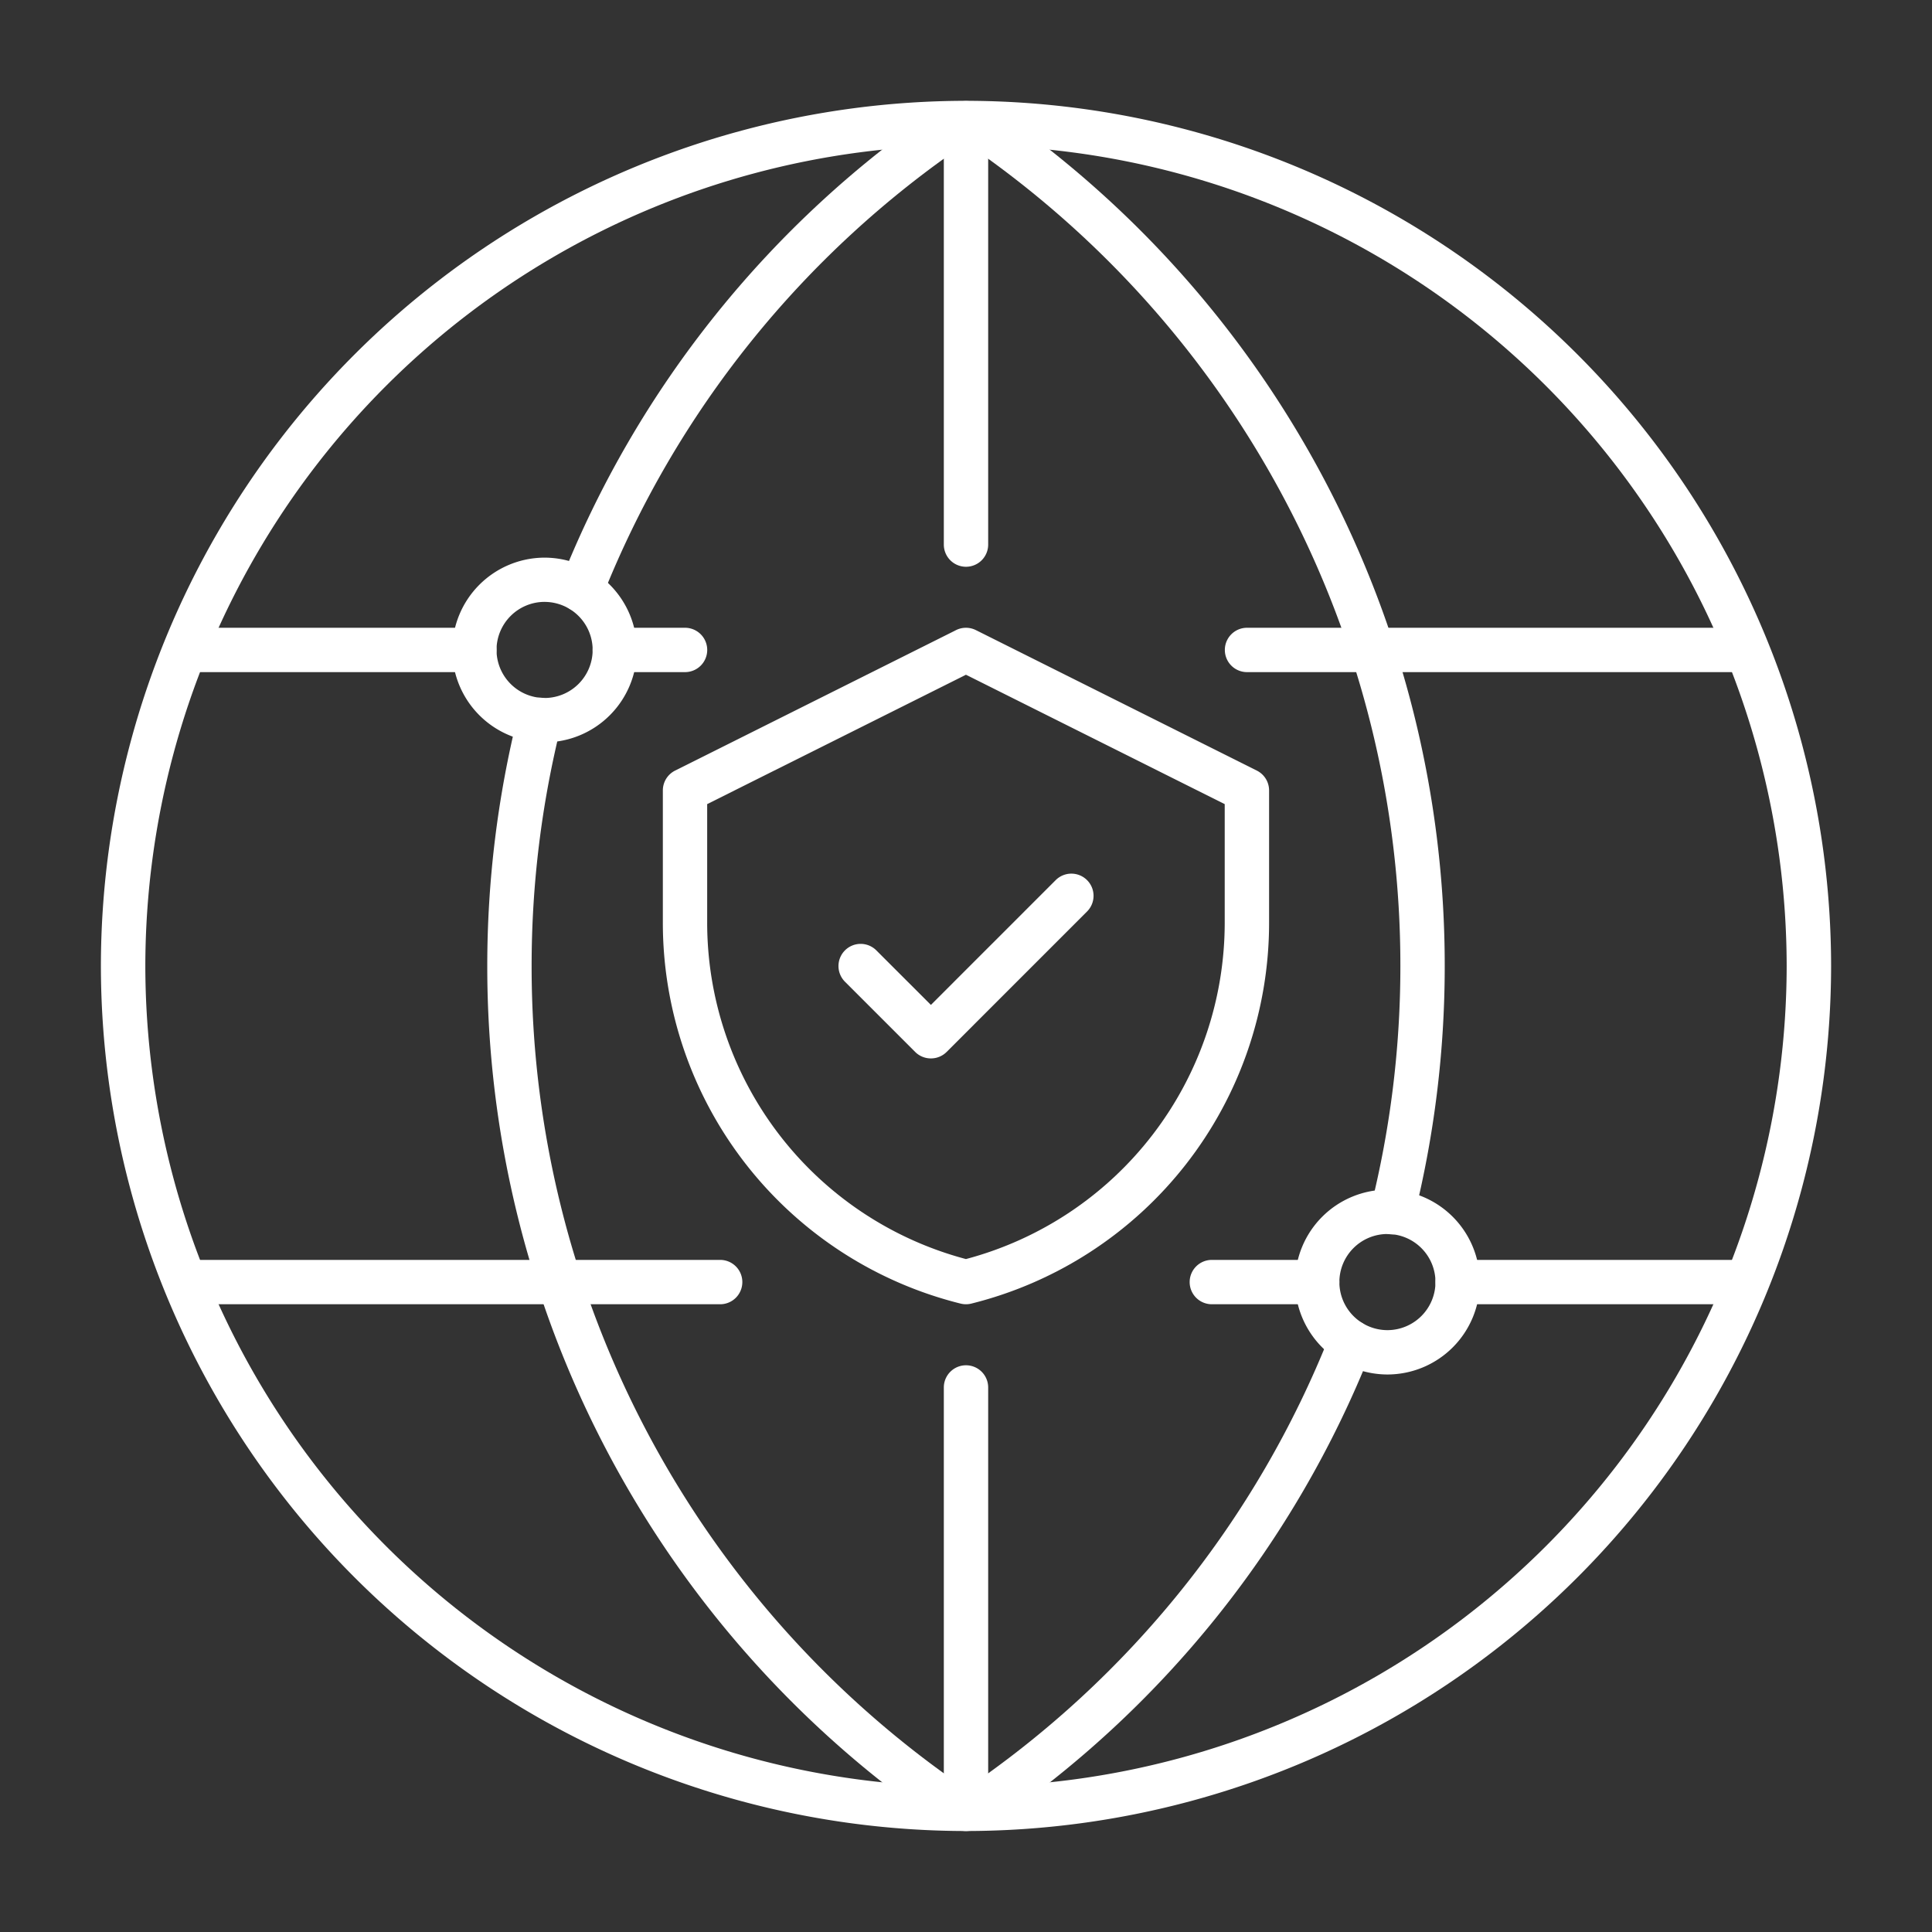
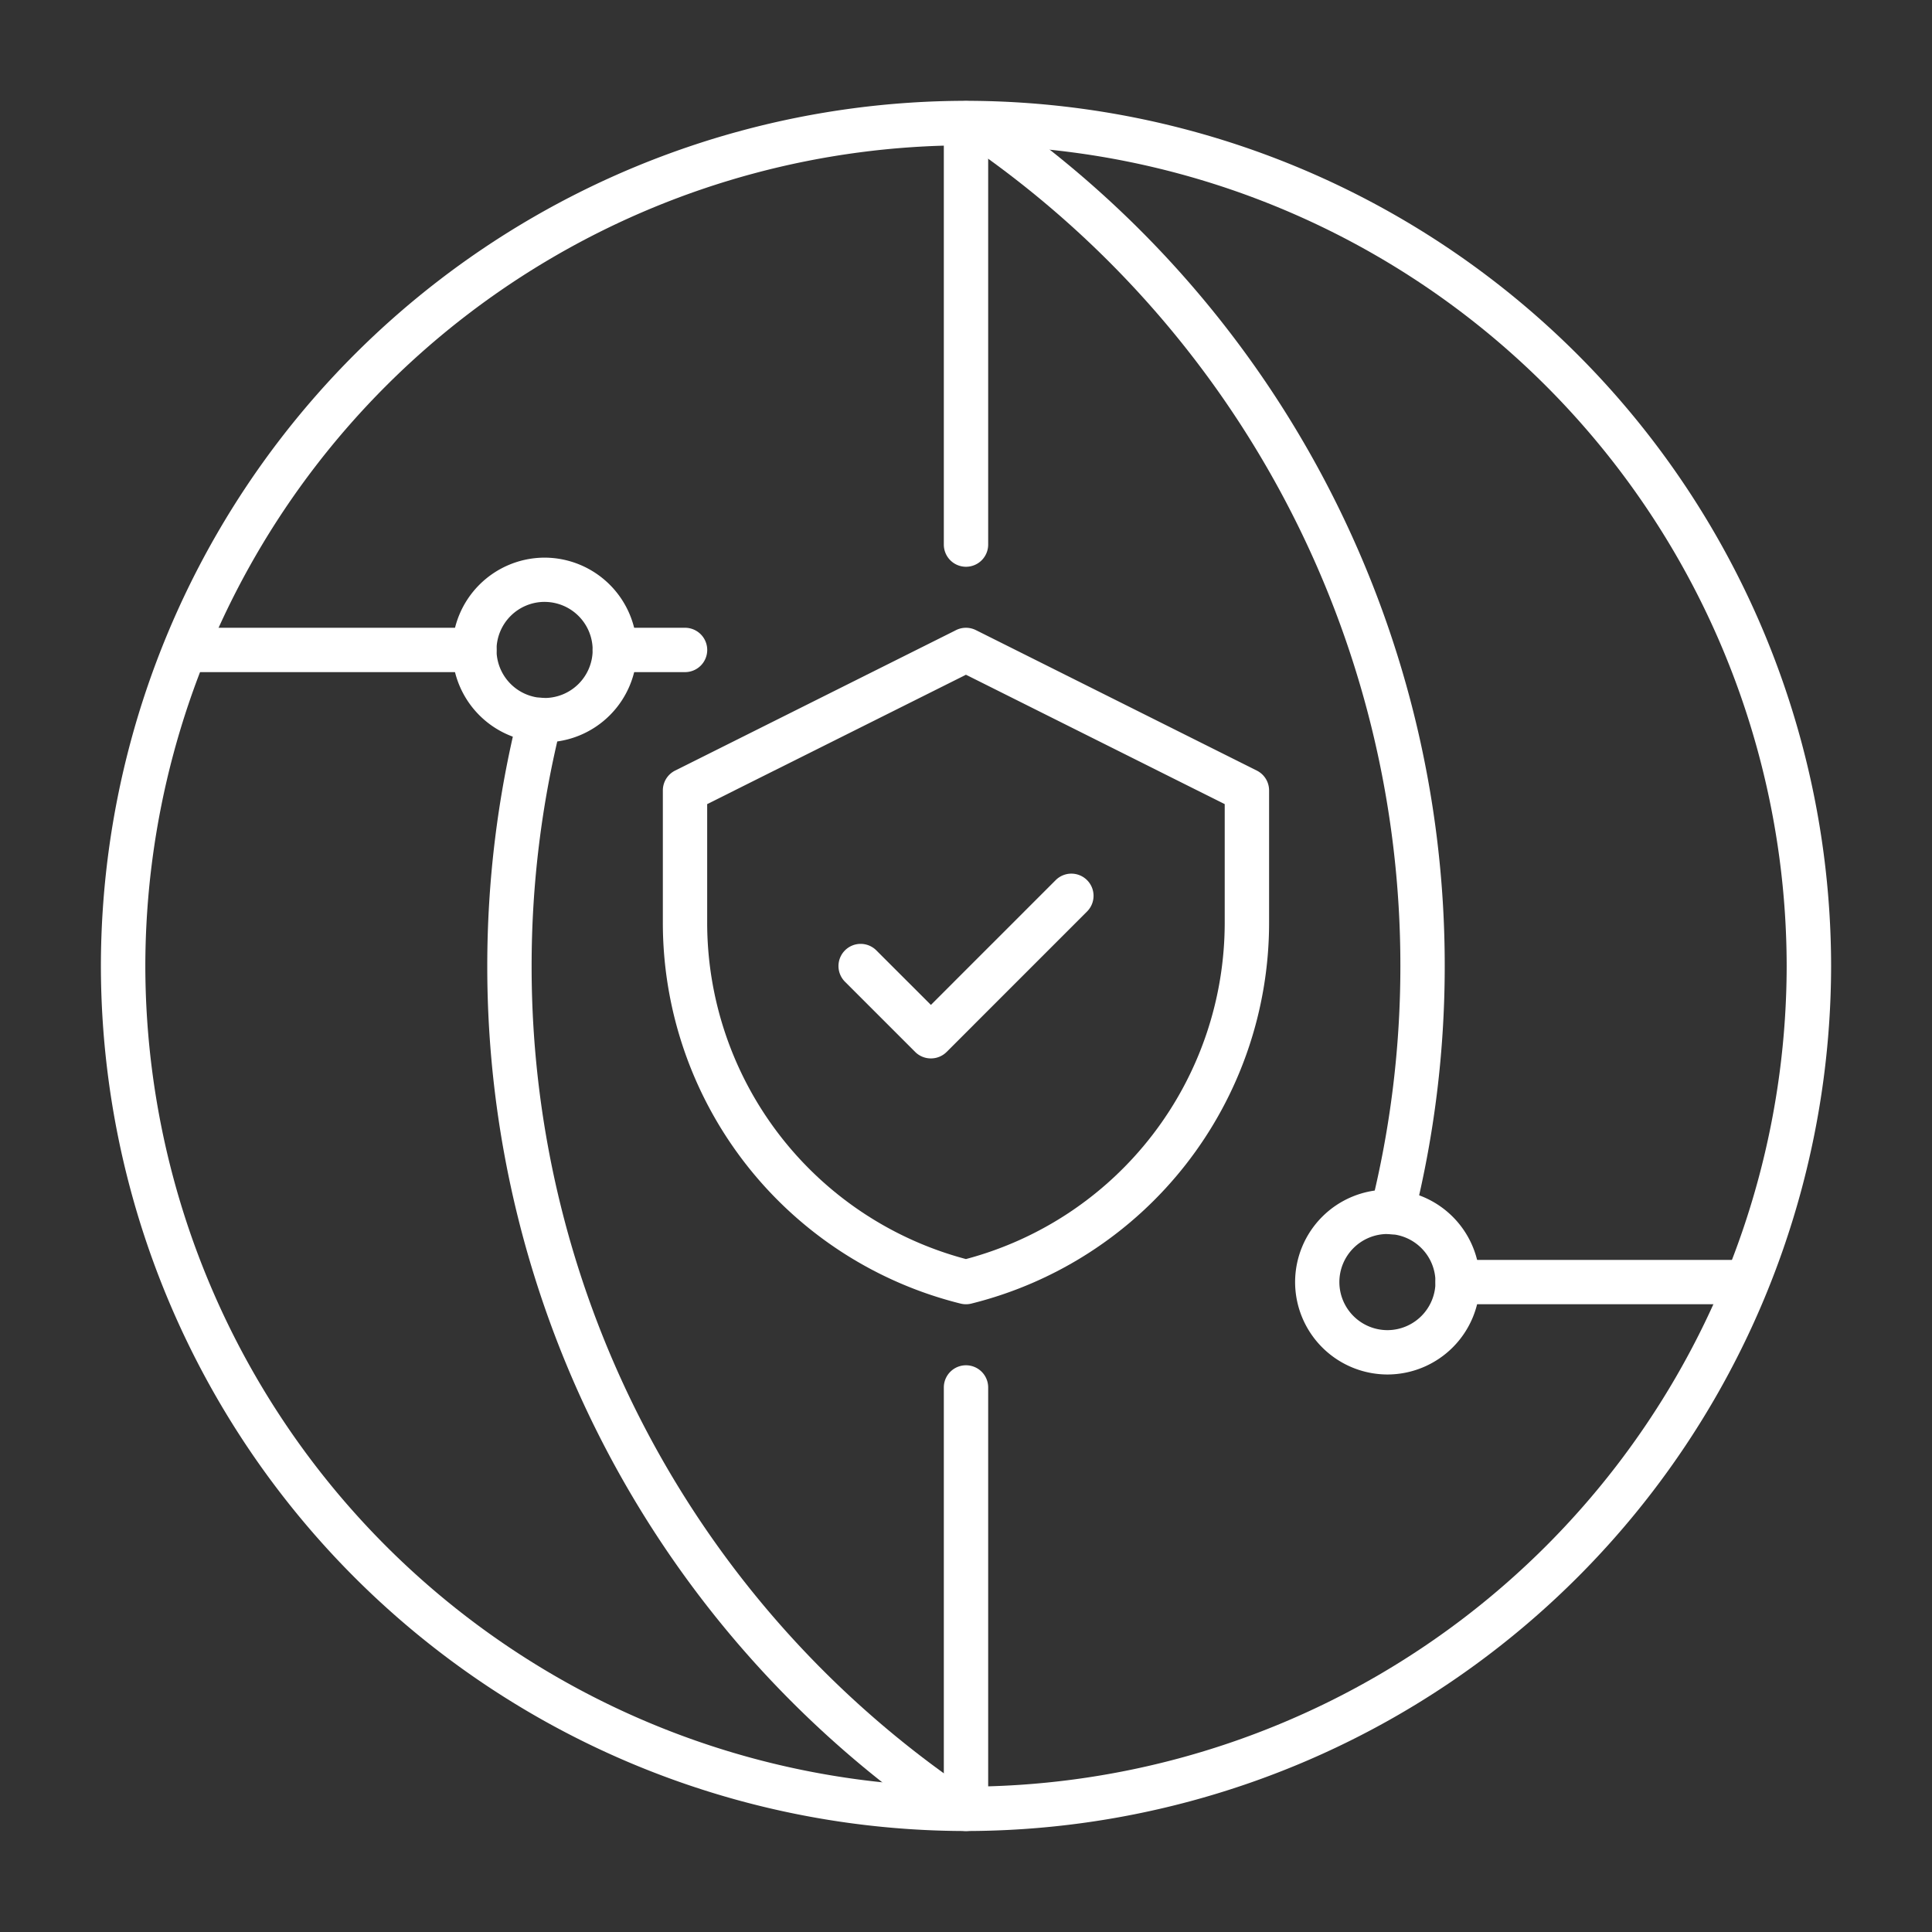
<svg xmlns="http://www.w3.org/2000/svg" width="90" height="90" viewBox="0 0 90 90">
  <rect x="0" y="0" width="90" height="90" fill="#333333" stroke="none" />
  <g transform="translate(-373 -1260)">
    <g transform="translate(-3136.675 2478.939)">
      <g transform="translate(3540.554 -1189.696)">
        <g transform="translate(0 0)">
          <path d="M3651.684-1066.291a1.032,1.032,0,0,1-.73-.3l-3.272-3.272a1.033,1.033,0,0,1,0-1.461,1.033,1.033,0,0,1,1.461,0l2.542,2.541,5.813-5.813a1.033,1.033,0,0,1,1.461,0,1.033,1.033,0,0,1,0,1.461l-6.543,6.544A1.033,1.033,0,0,1,3651.684-1066.291Z" transform="translate(-3639.199 1086.353)" fill="#fff" />
          <path d="M3629.833-1087.721a1.034,1.034,0,0,1-.217-.023l-.036-.008a18.282,18.282,0,0,1-13.868-17.762v-6.143a1.033,1.033,0,0,1,.571-.924l13.087-6.544a1.035,1.035,0,0,1,.924,0l13.088,6.544a1.034,1.034,0,0,1,.571.924v6.143a18.282,18.282,0,0,1-13.868,17.762l-.06.013h0A1.039,1.039,0,0,1,3629.833-1087.721Zm0-1.034h0Zm-12.056-22.264v5.5a16.218,16.218,0,0,0,12.054,15.693,16.218,16.218,0,0,0,12.055-15.693v-5.5l-12.055-6.027Z" transform="translate(-3615.713 1119.235)" fill="#fff" />
        </g>
      </g>
      <path d="M3554.675-1133.643a40.342,40.342,0,0,1-40.3-40.3,40.342,40.342,0,0,1,40.3-40.3,40.342,40.342,0,0,1,40.3,40.3A40.342,40.342,0,0,1,3554.675-1133.643Zm0-78.526a38.273,38.273,0,0,0-38.23,38.23,38.273,38.273,0,0,0,38.23,38.23,38.273,38.273,0,0,0,38.23-38.23A38.273,38.273,0,0,0,3554.675-1212.169Z" fill="#fff" />
-       <path d="M3598-1190.379a1.034,1.034,0,0,1-.38-.073,1.033,1.033,0,0,1-.58-1.341,48.165,48.165,0,0,1,17.82-22.2,1.033,1.033,0,0,1,1.435.275,1.033,1.033,0,0,1-.274,1.435,46.1,46.1,0,0,0-17.059,21.251A1.034,1.034,0,0,1,3598-1190.379Z" transform="translate(-61.253 -0.047)" fill="#fff" />
      <path d="M3605.854-1053.851a1.029,1.029,0,0,1-.58-.179,48.429,48.429,0,0,1-21.229-40.1,48.406,48.406,0,0,1,1.437-11.718,1.034,1.034,0,0,1,1.253-.752,1.034,1.034,0,0,1,.752,1.253,46.284,46.284,0,0,0-1.376,11.217,46.364,46.364,0,0,0,20.324,38.392,1.033,1.033,0,0,1,.274,1.435A1.032,1.032,0,0,1,3605.854-1053.851Z" transform="translate(-51.671 -79.808)" fill="#fff" />
-       <path d="M3669.313-970.614a1.032,1.032,0,0,1-.856-.453,1.033,1.033,0,0,1,.275-1.435,46.109,46.109,0,0,0,17.058-21.251,1.033,1.033,0,0,1,1.341-.58,1.033,1.033,0,0,1,.58,1.341,48.162,48.162,0,0,1-17.82,22.2A1.028,1.028,0,0,1,3669.313-970.614Z" transform="translate(-114.146 -163.045)" fill="#fff" />
-       <path d="M3688.683-1161.39a1.032,1.032,0,0,1-.251-.031,1.033,1.033,0,0,1-.752-1.253,46.292,46.292,0,0,0,1.376-11.218,46.364,46.364,0,0,0-20.324-38.392,1.033,1.033,0,0,1-.274-1.435,1.033,1.033,0,0,1,1.435-.274,48.429,48.429,0,0,1,21.229,40.1,48.349,48.349,0,0,1-1.438,11.719A1.034,1.034,0,0,1,3688.683-1161.39Z" transform="translate(-114.146 -0.047)" fill="#fff" />
+       <path d="M3688.683-1161.39a1.032,1.032,0,0,1-.251-.031,1.033,1.033,0,0,1-.752-1.253,46.292,46.292,0,0,0,1.376-11.218,46.364,46.364,0,0,0-20.324-38.392,1.033,1.033,0,0,1-.274-1.435,1.033,1.033,0,0,1,1.435-.274,48.429,48.429,0,0,1,21.229,40.1,48.349,48.349,0,0,1-1.438,11.719A1.034,1.034,0,0,1,3688.683-1161.39" transform="translate(-114.146 -0.047)" fill="#fff" />
      <path d="M3667.412-964.537a1.033,1.033,0,0,1-1.033-1.033V-985.2a1.033,1.033,0,0,1,1.033-1.033,1.033,1.033,0,0,1,1.033,1.033v19.632A1.033,1.033,0,0,1,3667.412-964.537Z" transform="translate(-112.737 -169.106)" fill="#fff" />
      <path d="M3667.412-1192.537a1.033,1.033,0,0,1-1.033-1.033V-1213.2a1.033,1.033,0,0,1,1.033-1.033,1.033,1.033,0,0,1,1.033,1.033v19.631A1.033,1.033,0,0,1,3667.412-1192.537Z" transform="translate(-112.737)" fill="#fff" />
      <path d="M3769.166-1003.169h-13.087a1.033,1.033,0,0,1-1.033-1.033,1.033,1.033,0,0,1,1.033-1.033h13.087a1.033,1.033,0,0,1,1.034,1.033A1.034,1.034,0,0,1,3769.166-1003.169Z" transform="translate(-178.501 -155.013)" fill="#fff" />
-       <path d="M3716.654-1003.169h-4.908a1.033,1.033,0,0,1-1.033-1.033,1.033,1.033,0,0,1,1.033-1.033h4.908a1.033,1.033,0,0,1,1.033,1.033A1.033,1.033,0,0,1,3716.654-1003.169Z" transform="translate(-145.619 -155.013)" fill="#fff" />
-       <path d="M3552.618-1003.169h-24.539a1.033,1.033,0,0,1-1.033-1.033,1.033,1.033,0,0,1,1.033-1.033h24.539a1.033,1.033,0,0,1,1.033,1.033A1.033,1.033,0,0,1,3552.618-1003.169Z" transform="translate(-9.395 -155.013)" fill="#fff" />
-       <path d="M3740.983-1117.168h-22.9a1.033,1.033,0,0,1-1.033-1.033,1.033,1.033,0,0,1,1.033-1.033h22.9a1.033,1.033,0,0,1,1.033,1.033A1.033,1.033,0,0,1,3740.983-1117.168Z" transform="translate(-150.317 -70.461)" fill="#fff" />
      <path d="M3607.351-1117.168h-3.272a1.033,1.033,0,0,1-1.033-1.033,1.033,1.033,0,0,1,1.033-1.033h3.272a1.034,1.034,0,0,1,1.033,1.033A1.033,1.033,0,0,1,3607.351-1117.168Z" transform="translate(-65.764 -70.461)" fill="#fff" />
      <path d="M3541.167-1117.168h-13.088a1.033,1.033,0,0,1-1.033-1.033,1.033,1.033,0,0,1,1.033-1.033h13.088a1.033,1.033,0,0,1,1.033,1.033A1.033,1.033,0,0,1,3541.167-1117.168Z" transform="translate(-9.395 -70.461)" fill="#fff" />
      <path d="M3582.018-1123.291a4.31,4.31,0,0,1-4.3-4.305,4.31,4.31,0,0,1,4.3-4.3,4.31,4.31,0,0,1,4.3,4.3A4.31,4.31,0,0,1,3582.018-1123.291Zm0-6.544a2.241,2.241,0,0,0-2.239,2.238,2.241,2.241,0,0,0,2.239,2.239,2.241,2.241,0,0,0,2.239-2.239A2.241,2.241,0,0,0,3582.018-1129.834Z" transform="translate(-46.974 -61.066)" fill="#fff" />
      <path d="M3734.018-1009.291a4.31,4.31,0,0,1-4.3-4.305,4.31,4.31,0,0,1,4.3-4.305,4.31,4.31,0,0,1,4.305,4.305A4.31,4.31,0,0,1,3734.018-1009.291Zm0-6.544a2.241,2.241,0,0,0-2.238,2.239,2.241,2.241,0,0,0,2.238,2.239,2.242,2.242,0,0,0,2.239-2.239A2.241,2.241,0,0,0,3734.018-1015.835Z" transform="translate(-159.712 -145.619)" fill="#fff" />
    </g>
    <rect width="90" height="90" transform="translate(373 1260)" fill="none" />
  </g>
</svg>